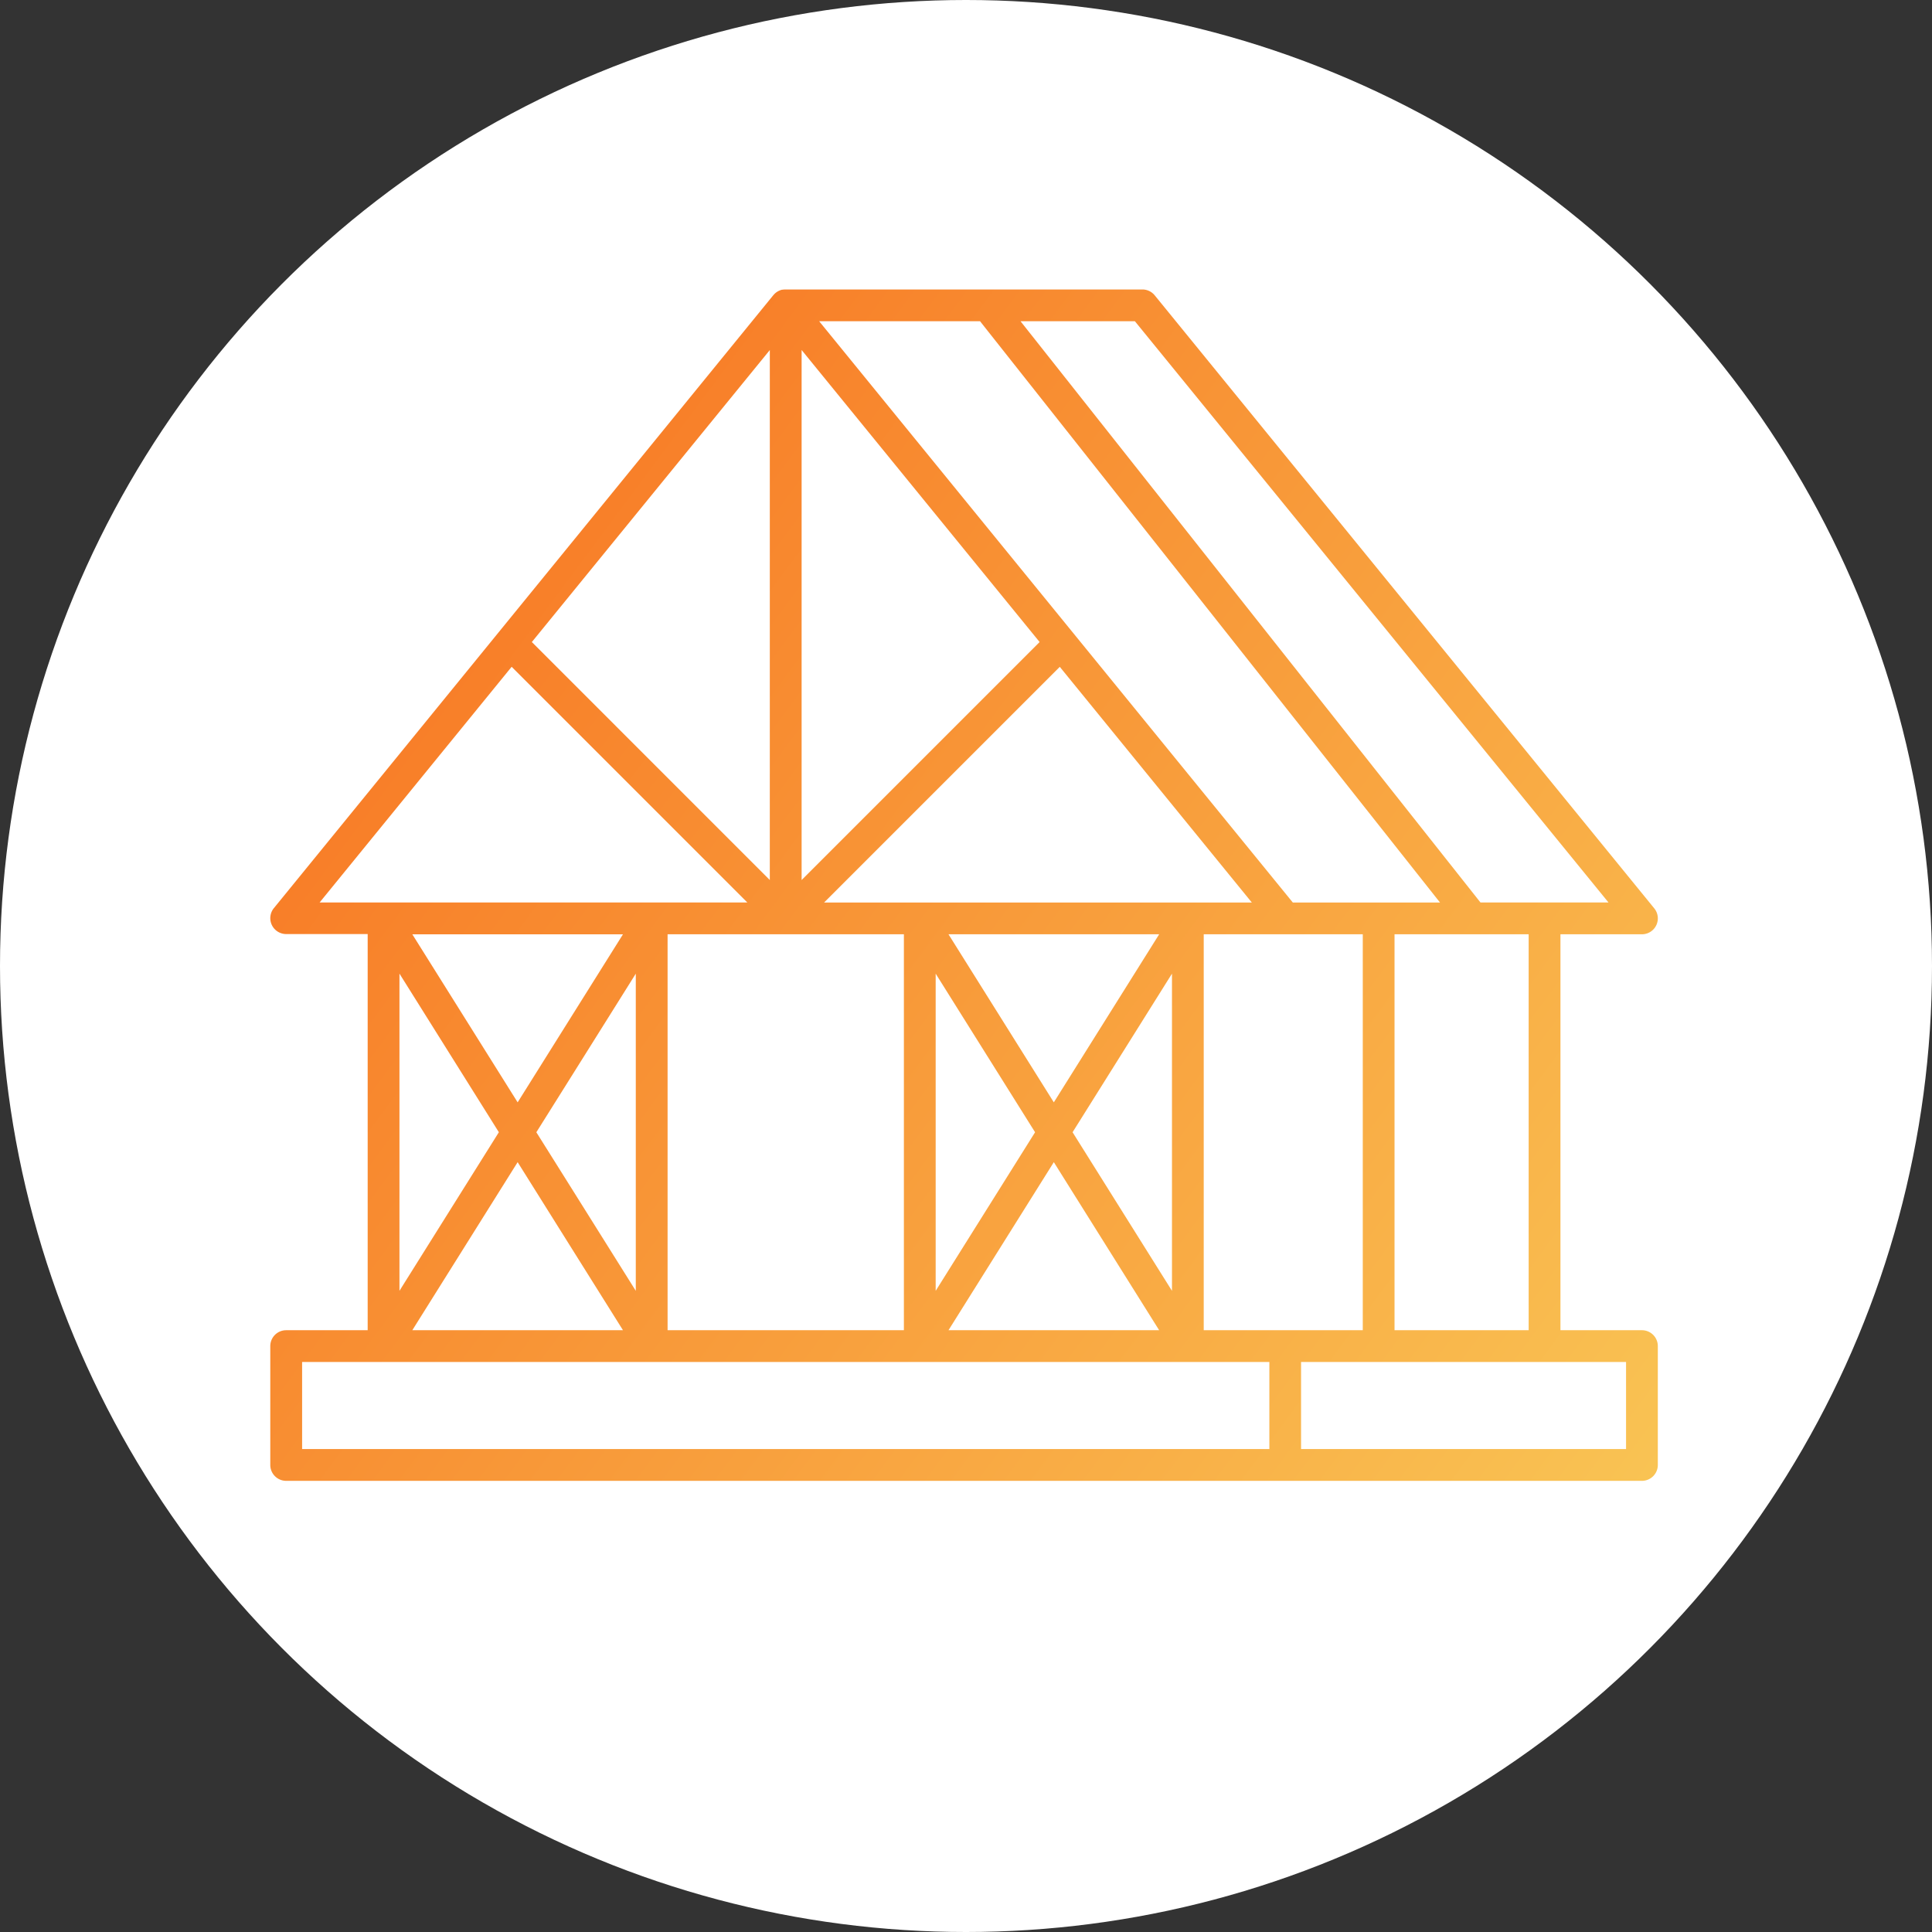
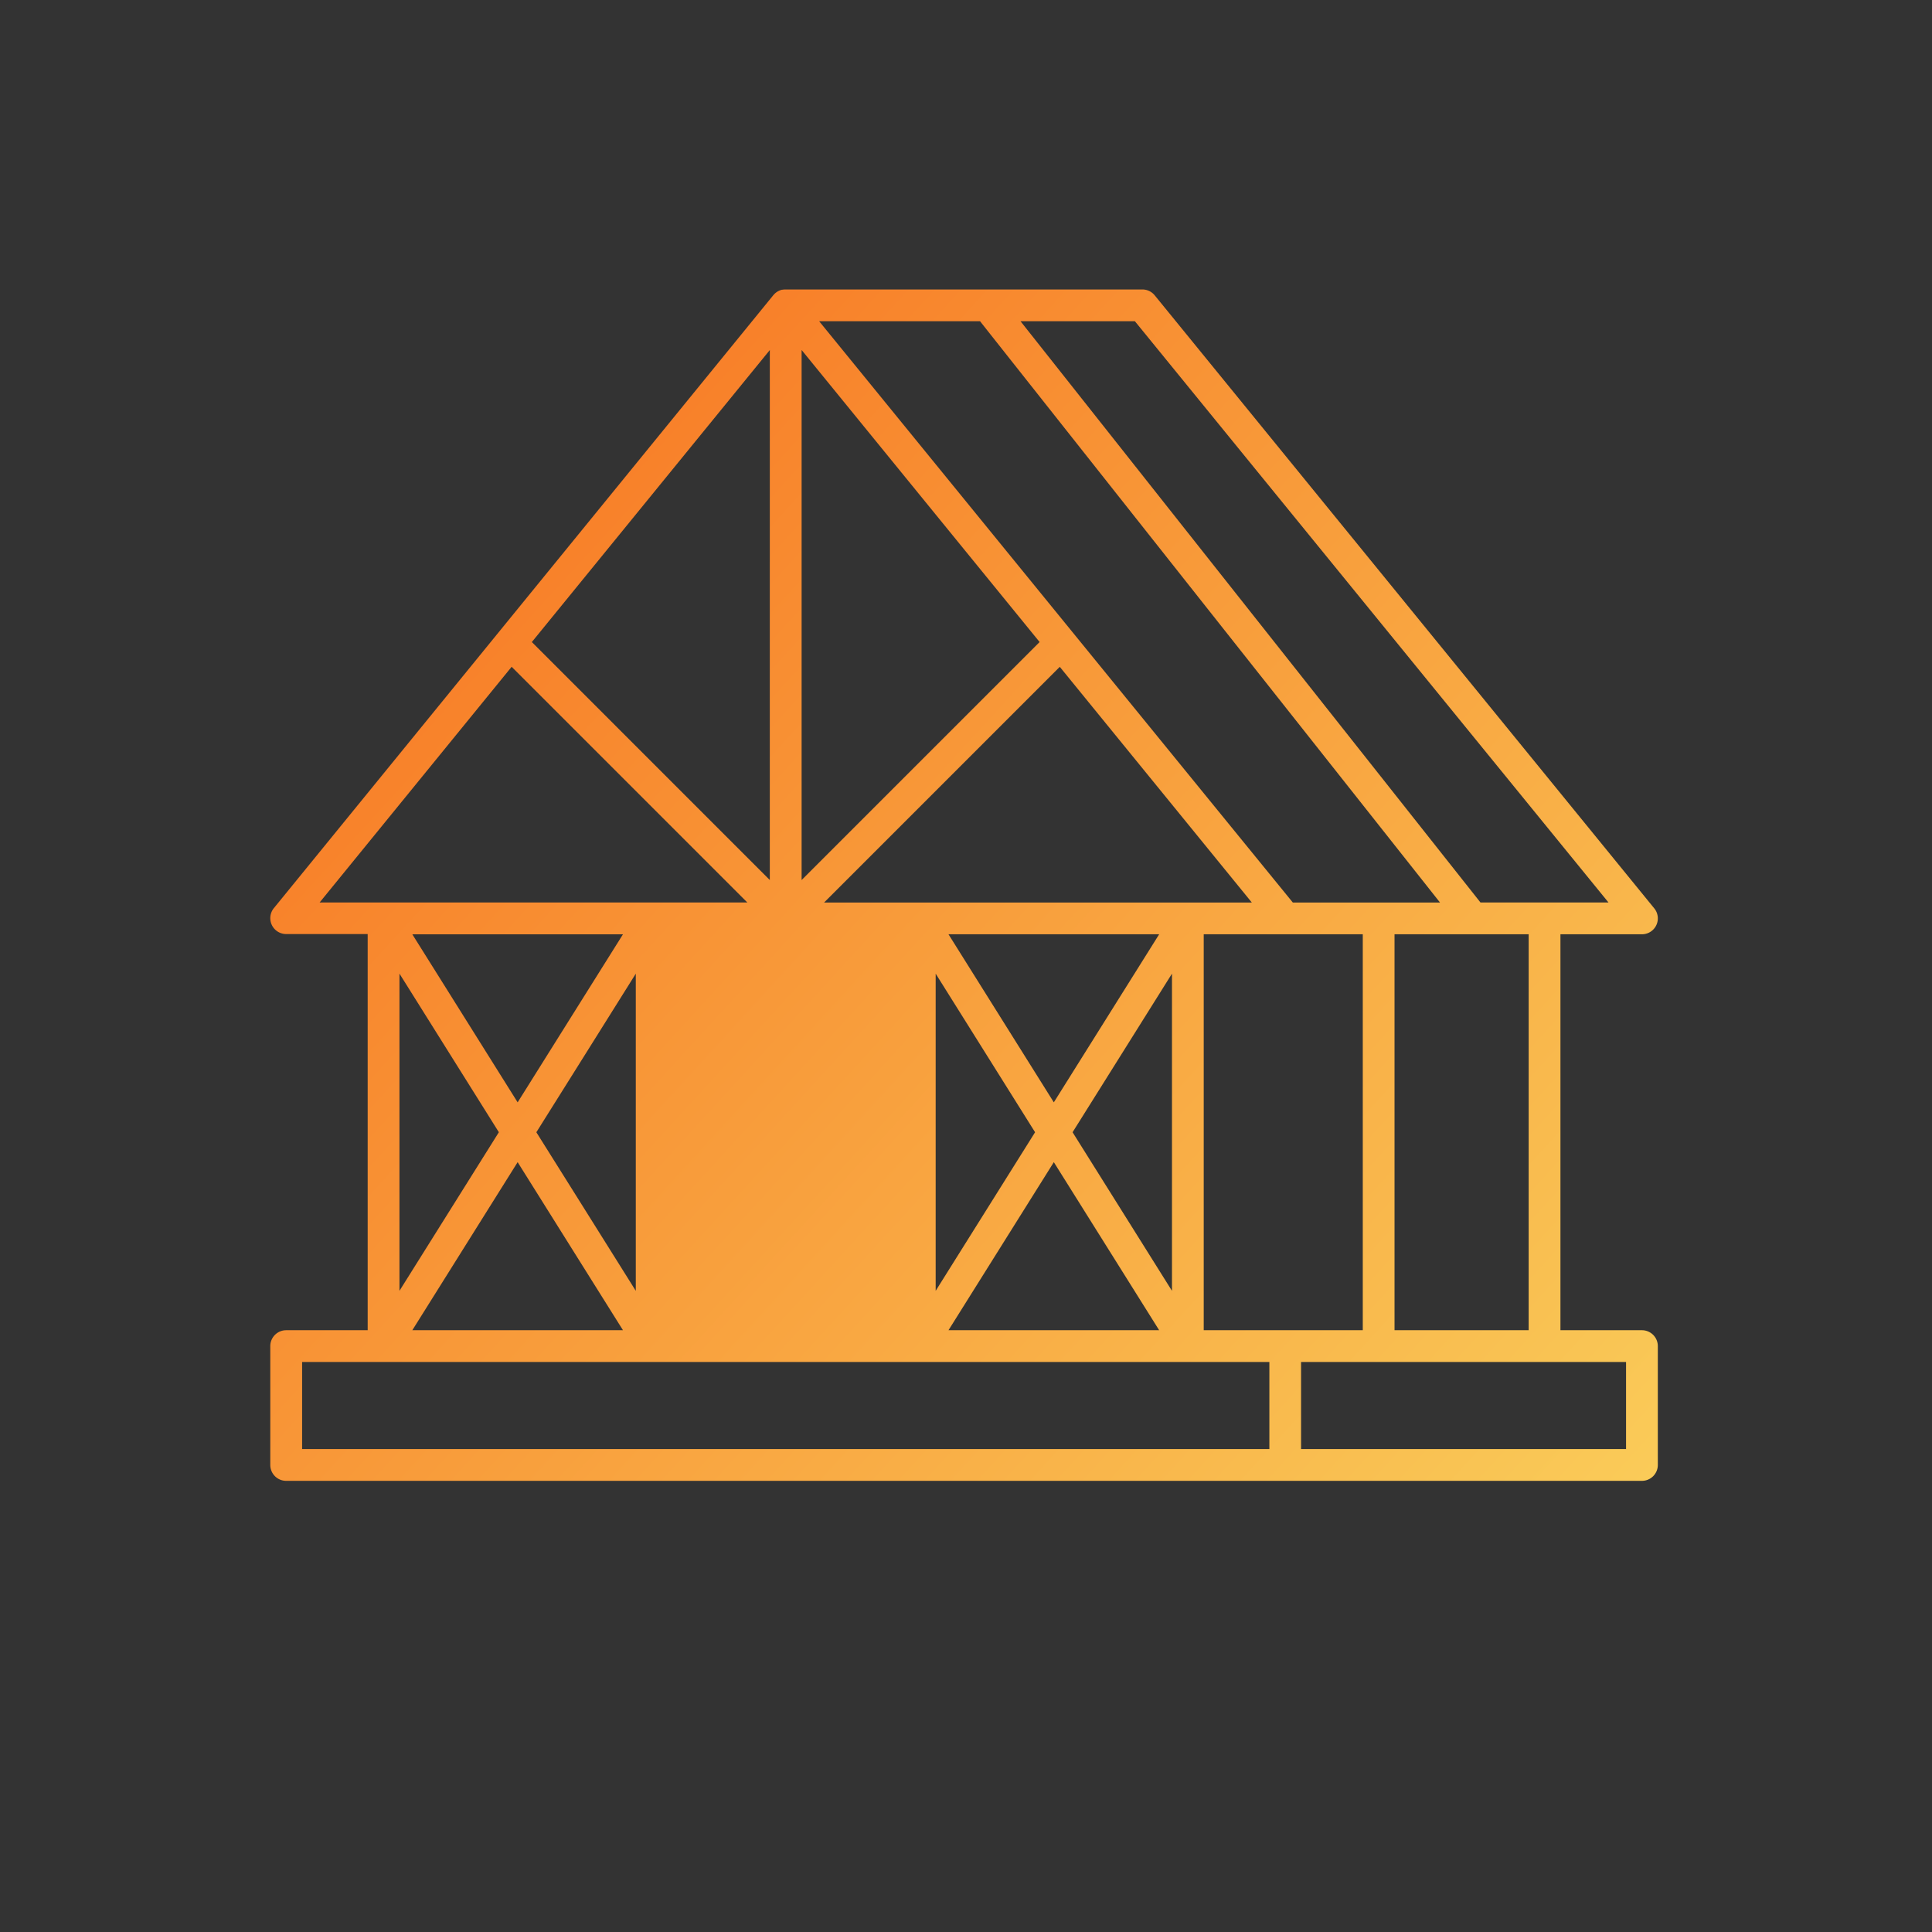
<svg xmlns="http://www.w3.org/2000/svg" width="129" height="129" viewBox="0 0 129 129">
  <rect x="0" y="0" width="129" height="129" fill="#333333" stroke="none" />
  <defs>
    <linearGradient id="a" x2="1" y2="1" gradientUnits="objectBoundingBox">
      <stop offset="0" stop-color="#f76b1c" />
      <stop offset="1" stop-color="#fad961" />
    </linearGradient>
  </defs>
  <g transform="translate(-261 -2229)">
-     <circle cx="64.5" cy="64.5" r="64.5" transform="translate(261 2229)" fill="#fff" />
    <g transform="translate(-3154 -552.081)">
-       <path d="M3524.633,2869.9h-5.442v-26.437h5.442a1.061,1.061,0,0,0,.822-1.731L3492.1,2800.8a1.061,1.061,0,0,0-.823-.391h-23.819c-.033,0-.066,0-.1.005h-.014l-.017,0c-.024,0-.048.007-.071.011l-.018,0-.013,0-.013,0-.063.017-.026.009h0l-.02.007-.041.016-.028.012-.024.011-.02.01-.036.018-.011.006-.031.018-.016.01-.021.013-.022.016-.038.027-.021.017-.014.011c-.021.018-.042.036-.062.056l-.007.007-.01.011c-.018.018-.035.037-.052.057l-.01.01,0,0-33.353,40.933a1.061,1.061,0,0,0,.822,1.731h5.442V2869.9h-5.442a1.061,1.061,0,0,0-1.061,1.061v7.935a1.061,1.061,0,0,0,1.061,1.061h90.524a1.061,1.061,0,0,0,1.061-1.061v-7.935A1.061,1.061,0,0,0,3524.633,2869.9Zm-1.061,7.935h-21.7v-5.813h21.7Zm-88.4-5.813h64.584v5.813h-64.584Zm45.266-69.491,30.711,38.811h-9.828l-7.375-9.05-24.25-29.761Zm-20.863,40.933h15.778V2869.9h-15.778Zm17.9,2.629,6.637,10.589-6.637,10.589Zm.856-2.629h14.066l-3.308,5.278-3.725,5.943Zm10.758,9.272,4.164-6.644v21.179l-4.164-6.644-2.473-3.946Zm5.225-11.394h-24.289l13.027-13.027,2.71-2.709,12.823,15.737Zm-8.95,17.337,3.725,5.943,3.308,5.278h-14.066Zm-1-34.677-2.658,2.658-13.182,13.182v-35.391l15.892,19.5C3484.4,2823.968,3484.379,2823.983,3484.363,2824Zm-30.952,19.462h3.184l-3.184,5.079-3.849,6.142-7.033-11.221Zm0,9.074,4.04-6.445v21.178l-4.04-6.445-2.6-4.144Zm0,12.283,3.184,5.079h-14.066l7.033-11.221Zm41.961,5.079v-26.437h10.62V2869.9ZM3466.4,2839.84,3450.561,2824c-.017-.017-.034-.031-.052-.047l15.892-19.5Zm-18.091,16.84-6.637,10.589V2846.09Zm62.554,13.218h-2.75v-26.437h8.956V2869.9Zm7.267-28.558h-4.278l-30.712-38.811h7.636l31.624,38.811Zm-68.967-15.737,15.737,15.737h-28.559Z" transform="translate(0 0)" fill="url(#a)" />
+       <path d="M3524.633,2869.9h-5.442v-26.437h5.442a1.061,1.061,0,0,0,.822-1.731L3492.1,2800.8a1.061,1.061,0,0,0-.823-.391h-23.819c-.033,0-.066,0-.1.005h-.014l-.017,0c-.024,0-.048.007-.071.011l-.018,0-.013,0-.013,0-.063.017-.026.009h0l-.02.007-.041.016-.028.012-.024.011-.02.01-.036.018-.011.006-.031.018-.016.01-.021.013-.022.016-.038.027-.021.017-.014.011c-.021.018-.042.036-.062.056l-.007.007-.01.011c-.018.018-.035.037-.052.057l-.01.01,0,0-33.353,40.933a1.061,1.061,0,0,0,.822,1.731h5.442V2869.9h-5.442a1.061,1.061,0,0,0-1.061,1.061v7.935a1.061,1.061,0,0,0,1.061,1.061h90.524a1.061,1.061,0,0,0,1.061-1.061v-7.935A1.061,1.061,0,0,0,3524.633,2869.9Zm-1.061,7.935h-21.7v-5.813h21.7Zm-88.4-5.813h64.584v5.813h-64.584Zm45.266-69.491,30.711,38.811h-9.828l-7.375-9.05-24.25-29.761Zm-20.863,40.933h15.778h-15.778Zm17.9,2.629,6.637,10.589-6.637,10.589Zm.856-2.629h14.066l-3.308,5.278-3.725,5.943Zm10.758,9.272,4.164-6.644v21.179l-4.164-6.644-2.473-3.946Zm5.225-11.394h-24.289l13.027-13.027,2.71-2.709,12.823,15.737Zm-8.95,17.337,3.725,5.943,3.308,5.278h-14.066Zm-1-34.677-2.658,2.658-13.182,13.182v-35.391l15.892,19.5C3484.4,2823.968,3484.379,2823.983,3484.363,2824Zm-30.952,19.462h3.184l-3.184,5.079-3.849,6.142-7.033-11.221Zm0,9.074,4.04-6.445v21.178l-4.04-6.445-2.6-4.144Zm0,12.283,3.184,5.079h-14.066l7.033-11.221Zm41.961,5.079v-26.437h10.62V2869.9ZM3466.4,2839.84,3450.561,2824c-.017-.017-.034-.031-.052-.047l15.892-19.5Zm-18.091,16.84-6.637,10.589V2846.09Zm62.554,13.218h-2.75v-26.437h8.956V2869.9Zm7.267-28.558h-4.278l-30.712-38.811h7.636l31.624,38.811Zm-68.967-15.737,15.737,15.737h-28.559Z" transform="translate(0 0)" fill="url(#a)" />
    </g>
  </g>
</svg>